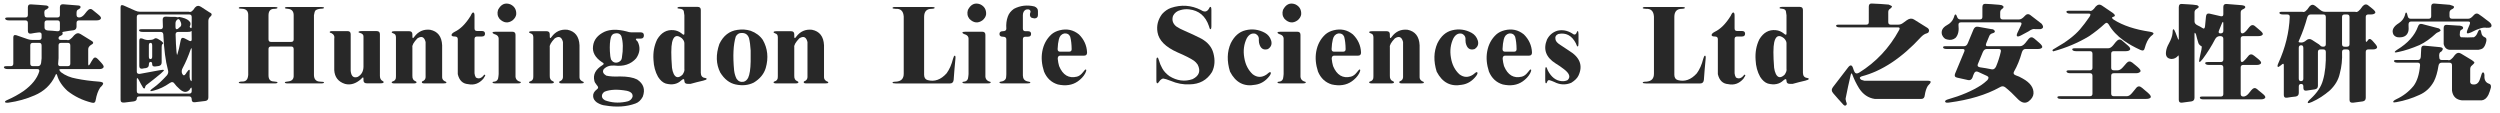
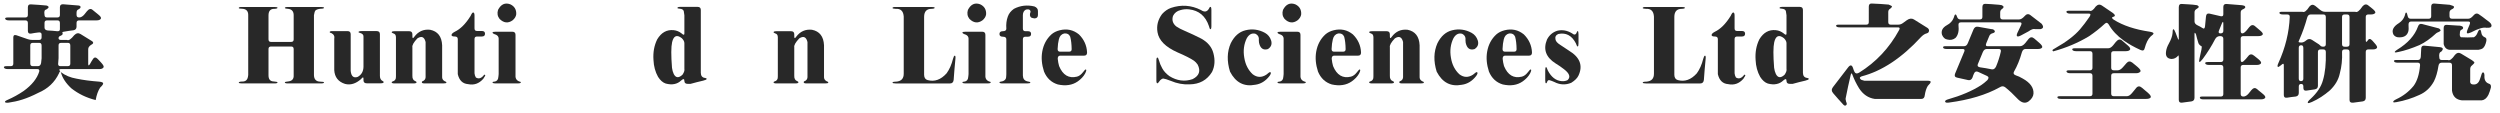
<svg xmlns="http://www.w3.org/2000/svg" version="1.1" id="圖層_1" x="0px" y="0px" width="422.499px" height="19.055px" viewBox="0 0 422.499 19.055" enable-background="new 0 0 422.499 19.055" xml:space="preserve">
  <g>
-     <path fill="#282828" d="M4.711,1.23c0-0.352,0.17-0.516,0.51-0.492C6.1,0.785,6.979,0.85,7.857,0.932   C8.35,1.084,8.332,1.313,7.805,1.617C7.523,1.652,7.43,1.951,7.523,2.514c0,0.293,0.141,0.439,0.422,0.439h1.74   c0.293,0,0.439-0.141,0.439-0.422V1.23c0-0.352,0.176-0.521,0.527-0.51l2.637,0.211c0.305,0.047,0.398,0.188,0.281,0.422   c-0.117,0.129-0.252,0.223-0.404,0.281c-0.152,0.082-0.229,0.264-0.229,0.545v0.334c0,0.293,0.146,0.439,0.439,0.439   c0.305,0,0.604-0.176,0.896-0.527l0.422-0.527c0.34-0.41,0.656-0.486,0.949-0.229c0.352,0.27,0.703,0.557,1.055,0.861   c0.328,0.27,0.439,0.486,0.334,0.65c-0.117,0.176-0.352,0.264-0.703,0.264h-2.953c-0.293,0-0.439,0.141-0.439,0.422V4.5   c0,0.352-0.176,0.557-0.527,0.615c-0.504,0.059-1.014,0.135-1.529,0.229c-0.305,0.035-0.41,0.111-0.316,0.229   c0.105,0.188-0.018,0.352-0.369,0.492c-0.199,0.07-0.299,0.199-0.299,0.387c0,0.199,0.141,0.299,0.422,0.299h1.002   c0.27,0.152,0.68-0.117,1.23-0.809c0.352-0.352,0.703-0.416,1.055-0.193l1.934,1.195c0.328,0.223,0.264,0.445-0.193,0.668   c-0.293,0.199-0.439,0.439-0.439,0.721v2.443c0,0.375,0.111,0.369,0.334-0.018c0.129-0.246,0.281-0.498,0.457-0.756   c0.223-0.363,0.498-0.375,0.826-0.035l0.527,0.563c0.398,0.422,0.545,0.709,0.439,0.861c-0.117,0.188-0.346,0.281-0.686,0.281   h-6.557c-0.305,0-0.287,0.176,0.053,0.527c0.727,0.551,1.6,0.914,2.619,1.09c1.125,0.234,2.414,0.404,3.867,0.51   c0.434,0.047,0.65,0.146,0.65,0.299s-0.17,0.387-0.51,0.703c-0.352,0.539-0.604,1.242-0.756,2.109   c-0.047,0.398-0.264,0.545-0.65,0.439c-1.559-0.387-2.93-1.049-4.113-1.986c-0.914-0.844-1.5-1.734-1.758-2.672   c-0.094-0.281-0.205-0.234-0.334,0.141c-0.715,1.512-1.875,2.607-3.48,3.287C4.465,16.717,3,17.127,1.441,17.35   c-0.352,0.035-0.551,0-0.598-0.105s0.111-0.234,0.475-0.387c0.914-0.398,1.805-0.891,2.672-1.477   c1.395-1.008,2.273-2.104,2.637-3.287c0.07-0.281-0.035-0.422-0.316-0.422H1.318c-0.352,0-0.568-0.082-0.65-0.246   c-0.059-0.164,0.088-0.246,0.439-0.246h0.703c0.293,0,0.439-0.141,0.439-0.422v-4.43c0-0.352,0.176-0.475,0.527-0.369l1.934,0.668   C4.945,6.709,5.203,6.75,5.484,6.75h1.107c0.293,0,0.439-0.141,0.439-0.422V5.836c0-0.281-0.176-0.398-0.527-0.352   C6.082,5.531,5.66,5.596,5.238,5.678C4.887,5.725,4.711,5.572,4.711,5.221V3.885c0-0.293-0.141-0.439-0.422-0.439h-2.76   c-0.352,0-0.568-0.082-0.65-0.246C0.82,3.035,0.967,2.953,1.318,2.953h2.953c0.293,0,0.439-0.141,0.439-0.422V1.23z M7.031,7.699   c0-0.305-0.135-0.457-0.404-0.457H5.555c-0.293,0-0.439,0.141-0.439,0.422v3.076c0,0.293,0.141,0.439,0.422,0.439h0.879   c0.281,0,0.457-0.176,0.527-0.527l0.088-0.809V7.699z M10.125,3.902c0-0.305-0.135-0.457-0.404-0.457H7.963   c-0.293,0-0.439,0.141-0.439,0.422v0.791c0,0.281,0.176,0.445,0.527,0.492c0.527,0.023,1.055,0.064,1.582,0.123   c0.328,0.035,0.492-0.07,0.492-0.316V3.902z M11.883,7.699c0-0.305-0.135-0.457-0.404-0.457h-1.143   c-0.293,0-0.439,0.141-0.439,0.422v2.162l-0.07,0.932c-0.023,0.281,0.105,0.422,0.387,0.422h1.23c0.293,0,0.439-0.141,0.439-0.422   V7.699z" />
-     <path fill="#282828" d="M20.377,1.23c0-0.352,0.176-0.451,0.527-0.299l1.934,0.861c0.281,0.129,0.545,0.193,0.791,0.193h8.279   c0.316,0.141,0.662-0.094,1.037-0.703c0.293-0.328,0.627-0.375,1.002-0.141l1.406,0.914c0.48,0.199,0.545,0.451,0.193,0.756   c-0.223,0.199-0.334,0.439-0.334,0.721v12.938c0,0.352-0.176,0.551-0.527,0.598l-1.758,0.211c-0.352,0.035-0.527-0.117-0.527-0.457   c0-0.352-0.141-0.527-0.422-0.527h-8.42c-0.293,0-0.439,0.123-0.439,0.369c0,0.258-0.176,0.416-0.527,0.475l-1.582,0.193   c-0.422,0.047-0.633-0.105-0.633-0.457V1.23z M32.4,2.883c0-0.293-0.141-0.439-0.422-0.439h-8.42c-0.293,0-0.439,0.141-0.439,0.422   v9.246c0,0.281,0.176,0.404,0.527,0.369l3.34-0.615c0.422-0.082,0.662-0.088,0.721-0.018c0.035,0.047-0.152,0.252-0.563,0.615   c-0.82,0.68-1.641,1.33-2.461,1.951c-0.07,0.07-0.123,0.176-0.158,0.316c-0.012,0.234-0.117,0.281-0.316,0.141   c-0.27-0.445-0.516-0.891-0.738-1.336c-0.234-0.422-0.352-0.451-0.352-0.088v1.934c0,0.293,0.141,0.439,0.422,0.439h8.42   c0.293,0,0.439-0.141,0.439-0.422v-0.334c0-0.375-0.117-0.346-0.352,0.088c-0.516,0.586-1.143,0.492-1.881-0.281   c-0.258-0.223-0.469-0.451-0.633-0.686c-0.223-0.352-0.51-0.398-0.861-0.141c-0.855,0.598-1.734,1.014-2.637,1.248   c-0.352,0.105-0.557,0.135-0.615,0.088c-0.047-0.094,0.123-0.275,0.51-0.545c0.668-0.469,1.43-1.172,2.285-2.109   c0.223-0.281,0.275-0.598,0.158-0.949c-0.398-1.453-0.656-3.439-0.773-5.959c-0.023-0.281-0.176-0.422-0.457-0.422h-2.988   c-0.352,0-0.563-0.064-0.633-0.193c-0.082-0.176,0.047-0.264,0.387-0.264h3.199c0.281,0,0.422-0.141,0.422-0.422l-0.035-1.16   c-0.012-0.363,0.158-0.545,0.51-0.545c0.527,0.035,1.055,0.047,1.582,0.035c0.234,0.023,0.381,0.047,0.439,0.07   c0.059,0.035,0.111,0.023,0.158-0.035c0.047-0.035,0.246-0.006,0.598,0.088c0.68,0.164,1.131,0.428,1.354,0.791   c0.094,0.223,0.076,0.445-0.053,0.668c-0.047,0.082,0,0.188,0.141,0.316C32.342,4.816,32.4,4.711,32.4,4.43V2.883z M26.09,6.539   c0.164-0.141,0.422-0.094,0.773,0.141c0.387,0.211,0.633,0.422,0.738,0.633c-0.023,0.047-0.076,0.1-0.158,0.158   c-0.082,0.047-0.123,0.211-0.123,0.492v2.584c0,0.352-0.176,0.557-0.527,0.615l-0.545,0.07c-0.352,0.035-0.527-0.082-0.527-0.352   c0-0.281-0.088-0.422-0.264-0.422c-0.199,0-0.299,0.158-0.299,0.475c0,0.328-0.176,0.521-0.527,0.58   c-0.188,0.012-0.375,0.041-0.563,0.088c-0.352,0.047-0.527-0.105-0.527-0.457V6.873c0-0.352,0.176-0.469,0.527-0.352   c0.445,0.211,0.85,0.287,1.213,0.229C25.656,6.75,25.926,6.68,26.09,6.539z M25.721,7.699c0-0.305-0.088-0.457-0.264-0.457   c-0.199,0-0.299,0.141-0.299,0.422v1.881c0,0.293,0.088,0.439,0.264,0.439c0.199,0,0.299-0.141,0.299-0.422V7.699z M30.414,3.445   c-0.164-0.246-0.316-0.287-0.457-0.123c-0.199,0.141-0.299,0.352-0.299,0.633V4.5c0,0.293,0.064,0.439,0.193,0.439   c0.141,0,0.311-0.111,0.51-0.334C30.701,4.406,30.719,4.02,30.414,3.445z M32.383,5.291c-0.023-0.07-0.064-0.07-0.123,0   c-0.047,0.07-0.246,0.105-0.598,0.105h-1.547c-0.293,0-0.439,0.141-0.439,0.422c0.023,1.137,0.076,2.139,0.158,3.006   c0.035,0.34,0.076,0.48,0.123,0.422c0.188-0.551,0.381-1.359,0.58-2.426c0.07-0.41,0.293-0.521,0.668-0.334   c0.258,0.117,0.516,0.252,0.773,0.404C32.26,7.02,32.4,6.943,32.4,6.662L32.383,5.291z M32.4,8.455c0-0.398-0.064-0.422-0.193-0.07   c-0.387,1.125-0.82,2.139-1.301,3.041c-0.223,0.375-0.258,0.727-0.105,1.055c0.176,0.34,0.381,0.328,0.615-0.035l0.105-0.176   c0.234-0.352,0.398-0.51,0.492-0.475c0.07,0.012,0.082,0.234,0.035,0.668c-0.023,0.387,0,0.703,0.07,0.949   c0.188,0.387,0.281,0.404,0.281,0.053V8.455z" />
+     <path fill="#282828" d="M4.711,1.23c0-0.352,0.17-0.516,0.51-0.492C6.1,0.785,6.979,0.85,7.857,0.932   C8.35,1.084,8.332,1.313,7.805,1.617C7.523,1.652,7.43,1.951,7.523,2.514c0,0.293,0.141,0.439,0.422,0.439h1.74   c0.293,0,0.439-0.141,0.439-0.422V1.23c0-0.352,0.176-0.521,0.527-0.51l2.637,0.211c0.305,0.047,0.398,0.188,0.281,0.422   c-0.117,0.129-0.252,0.223-0.404,0.281c-0.152,0.082-0.229,0.264-0.229,0.545v0.334c0,0.293,0.146,0.439,0.439,0.439   c0.305,0,0.604-0.176,0.896-0.527l0.422-0.527c0.34-0.41,0.656-0.486,0.949-0.229c0.352,0.27,0.703,0.557,1.055,0.861   c0.328,0.27,0.439,0.486,0.334,0.65c-0.117,0.176-0.352,0.264-0.703,0.264h-2.953c-0.293,0-0.439,0.141-0.439,0.422V4.5   c0,0.352-0.176,0.557-0.527,0.615c-0.504,0.059-1.014,0.135-1.529,0.229c-0.305,0.035-0.41,0.111-0.316,0.229   c0.105,0.188-0.018,0.352-0.369,0.492c-0.199,0.07-0.299,0.199-0.299,0.387c0,0.199,0.141,0.299,0.422,0.299h1.002   c0.27,0.152,0.68-0.117,1.23-0.809c0.352-0.352,0.703-0.416,1.055-0.193l1.934,1.195c0.328,0.223,0.264,0.445-0.193,0.668   c-0.293,0.199-0.439,0.439-0.439,0.721v2.443c0,0.375,0.111,0.369,0.334-0.018c0.129-0.246,0.281-0.498,0.457-0.756   c0.223-0.363,0.498-0.375,0.826-0.035l0.527,0.563c0.398,0.422,0.545,0.709,0.439,0.861c-0.117,0.188-0.346,0.281-0.686,0.281   h-6.557c-0.305,0-0.287,0.176,0.053,0.527c0.727,0.551,1.6,0.914,2.619,1.09c1.125,0.234,2.414,0.404,3.867,0.51   c0.434,0.047,0.65,0.146,0.65,0.299s-0.17,0.387-0.51,0.703c-0.352,0.539-0.604,1.242-0.756,2.109   c-1.559-0.387-2.93-1.049-4.113-1.986c-0.914-0.844-1.5-1.734-1.758-2.672   c-0.094-0.281-0.205-0.234-0.334,0.141c-0.715,1.512-1.875,2.607-3.48,3.287C4.465,16.717,3,17.127,1.441,17.35   c-0.352,0.035-0.551,0-0.598-0.105s0.111-0.234,0.475-0.387c0.914-0.398,1.805-0.891,2.672-1.477   c1.395-1.008,2.273-2.104,2.637-3.287c0.07-0.281-0.035-0.422-0.316-0.422H1.318c-0.352,0-0.568-0.082-0.65-0.246   c-0.059-0.164,0.088-0.246,0.439-0.246h0.703c0.293,0,0.439-0.141,0.439-0.422v-4.43c0-0.352,0.176-0.475,0.527-0.369l1.934,0.668   C4.945,6.709,5.203,6.75,5.484,6.75h1.107c0.293,0,0.439-0.141,0.439-0.422V5.836c0-0.281-0.176-0.398-0.527-0.352   C6.082,5.531,5.66,5.596,5.238,5.678C4.887,5.725,4.711,5.572,4.711,5.221V3.885c0-0.293-0.141-0.439-0.422-0.439h-2.76   c-0.352,0-0.568-0.082-0.65-0.246C0.82,3.035,0.967,2.953,1.318,2.953h2.953c0.293,0,0.439-0.141,0.439-0.422V1.23z M7.031,7.699   c0-0.305-0.135-0.457-0.404-0.457H5.555c-0.293,0-0.439,0.141-0.439,0.422v3.076c0,0.293,0.141,0.439,0.422,0.439h0.879   c0.281,0,0.457-0.176,0.527-0.527l0.088-0.809V7.699z M10.125,3.902c0-0.305-0.135-0.457-0.404-0.457H7.963   c-0.293,0-0.439,0.141-0.439,0.422v0.791c0,0.281,0.176,0.445,0.527,0.492c0.527,0.023,1.055,0.064,1.582,0.123   c0.328,0.035,0.492-0.07,0.492-0.316V3.902z M11.883,7.699c0-0.305-0.135-0.457-0.404-0.457h-1.143   c-0.293,0-0.439,0.141-0.439,0.422v2.162l-0.07,0.932c-0.023,0.281,0.105,0.422,0.387,0.422h1.23c0.293,0,0.439-0.141,0.439-0.422   V7.699z" />
    <path fill="#282828" d="M40.349,1.354c0-0.117,0.164-0.176,0.492-0.176h5.52c0.352,0,0.533,0.047,0.545,0.141   c-0.012,0.105-0.193,0.164-0.545,0.176c-0.656-0.012-0.984,0.357-0.984,1.107v4.043c0,0.293,0.141,0.439,0.422,0.439h3.393   c0.293,0,0.439-0.141,0.439-0.422V2.619c0.012-0.633-0.258-1.002-0.809-1.107c-0.445-0.023-0.674-0.082-0.686-0.176   c0.012-0.105,0.193-0.158,0.545-0.158h5.537c0.352,0,0.533,0.047,0.545,0.141c-0.012,0.105-0.211,0.158-0.598,0.158   c-0.398,0.047-0.68,0.141-0.844,0.281c-0.117,0.129-0.205,0.398-0.264,0.809v10.143c0.023,0.715,0.381,1.078,1.072,1.09   c0.41,0,0.621,0.047,0.633,0.141c-0.012,0.105-0.193,0.158-0.545,0.158h-5.537c-0.352,0-0.533-0.053-0.545-0.158   c0-0.094,0.188-0.152,0.563-0.176c0.656-0.07,0.967-0.416,0.932-1.037v-4.43c0-0.293-0.141-0.439-0.422-0.439h-3.393   c-0.293,0-0.439,0.141-0.439,0.422v4.447c0,0.668,0.281,1.014,0.844,1.037c0.445,0.023,0.674,0.082,0.686,0.176   c-0.012,0.105-0.193,0.158-0.545,0.158h-5.467c-0.352,0-0.533-0.047-0.545-0.141c0.012-0.105,0.193-0.164,0.545-0.176   c0.563,0.023,0.896-0.234,1.002-0.773l0.053-0.334V2.602c0.023-0.727-0.328-1.102-1.055-1.125   C40.542,1.477,40.36,1.436,40.349,1.354z" />
    <path fill="#282828" d="M55.716,5.449c-0.012-0.129,0.135-0.193,0.439-0.193h2.566c0.363,0,0.545,0.176,0.545,0.527v6.205   c0.094,0.914,0.492,1.248,1.195,1.002c0.621-0.352,0.943-0.908,0.967-1.67V6.275c0.047-0.352-0.141-0.586-0.563-0.703   c-0.188-0.047-0.281-0.094-0.281-0.141c0-0.117,0.176-0.176,0.527-0.176h2.549c0.363,0,0.545,0.176,0.545,0.527v7.049   c0,0.434,0.164,0.727,0.492,0.879c0.094,0.035,0.141,0.094,0.141,0.176c0,0.129-0.176,0.193-0.527,0.193h-2.338   c-0.363,0-0.545-0.176-0.545-0.527v-0.264c0-0.293-0.135-0.27-0.404,0.07c-0.879,0.785-1.781,1.061-2.707,0.826   c-1.148-0.363-1.758-1.143-1.828-2.338V6.574c0.094-0.445-0.07-0.773-0.492-0.984C55.821,5.555,55.728,5.508,55.716,5.449z" />
    <path fill="#282828" d="M70.01,6.223c0.68-0.914,1.57-1.313,2.672-1.195c1.289,0.258,1.969,1.131,2.039,2.619v5.432   c0.012,0.293,0.17,0.516,0.475,0.668c0.164,0.035,0.246,0.105,0.246,0.211c-0.012,0.094-0.193,0.141-0.545,0.141h-3.059   c-0.352,0-0.533-0.053-0.545-0.158c0-0.129,0.023-0.193,0.07-0.193c0.352-0.117,0.539-0.346,0.563-0.686V7.102   c-0.211-0.867-0.674-1.072-1.389-0.615c-0.633,0.668-0.914,1.172-0.844,1.512v4.764c-0.023,0.504,0.141,0.82,0.492,0.949   c0.129,0.035,0.199,0.105,0.211,0.211c-0.012,0.117-0.193,0.176-0.545,0.176H66.74c-0.352,0-0.533-0.053-0.545-0.158   c0-0.094,0.041-0.146,0.123-0.158c0.434-0.117,0.633-0.422,0.598-0.914V6.311c0-0.363-0.135-0.58-0.404-0.65   c-0.211-0.07-0.316-0.146-0.316-0.229c0.012-0.105,0.193-0.158,0.545-0.158h2.408c0.363,0,0.545,0.176,0.545,0.527v0.316   C69.693,6.504,69.799,6.539,70.01,6.223z" />
    <path fill="#282828" d="M79.541,2.672c0.164-0.375,0.305-0.563,0.422-0.563c0.152,0,0.229,0.176,0.229,0.527v2.162   c0,0.293,0.141,0.439,0.422,0.439h0.809c0.363,0,0.545,0.152,0.545,0.457c0,0.316-0.176,0.475-0.527,0.475h-0.809   c-0.293,0-0.439,0.141-0.439,0.422v5.801c0.023,0.258,0.1,0.492,0.229,0.703c0.492,0.305,0.967,0.141,1.424-0.492l0.176,0.105   c0,0.059-0.117,0.264-0.352,0.615c-0.715,0.809-1.57,1.107-2.566,0.896c-0.914-0.07-1.494-0.633-1.74-1.688V6.609   c0-0.293-0.17-0.439-0.51-0.439c-0.363,0-0.545-0.082-0.545-0.246c0-0.176,0.176-0.357,0.527-0.545   C77.807,4.922,78.709,4.02,79.541,2.672z" />
    <path fill="#282828" d="M83.236,5.502c0-0.094,0.176-0.141,0.527-0.141h2.813c0.363,0,0.545,0.176,0.545,0.527v6.855   c-0.035,0.527,0.188,0.873,0.668,1.037c0.152,0.012,0.229,0.064,0.229,0.158c-0.012,0.105-0.193,0.158-0.545,0.158h-3.691   c-0.352,0-0.533-0.053-0.545-0.158c0-0.094,0.1-0.141,0.299-0.141c0.445-0.047,0.68-0.352,0.703-0.914l0.035-0.369V6.504   c-0.012-0.281-0.158-0.492-0.439-0.633C83.436,5.742,83.236,5.619,83.236,5.502z M84.168,1.67c0.492-0.949,1.178-1.266,2.057-0.949   c0.715,0.328,1.055,0.891,1.02,1.688c-0.047,0.387-0.258,0.732-0.633,1.037c-0.75,0.527-1.477,0.445-2.18-0.246   C84.08,2.754,83.992,2.244,84.168,1.67z" />
-     <path fill="#282828" d="M93.224,6.223c0.68-0.914,1.57-1.313,2.672-1.195c1.289,0.258,1.969,1.131,2.039,2.619v5.432   c0.012,0.293,0.17,0.516,0.475,0.668c0.164,0.035,0.246,0.105,0.246,0.211c-0.012,0.094-0.193,0.141-0.545,0.141h-3.059   c-0.352,0-0.533-0.053-0.545-0.158c0-0.129,0.023-0.193,0.07-0.193c0.352-0.117,0.539-0.346,0.563-0.686V7.102   c-0.211-0.867-0.674-1.072-1.389-0.615c-0.633,0.668-0.914,1.172-0.844,1.512v4.764c-0.023,0.504,0.141,0.82,0.492,0.949   c0.129,0.035,0.199,0.105,0.211,0.211c-0.012,0.117-0.193,0.176-0.545,0.176h-3.111c-0.352,0-0.533-0.053-0.545-0.158   c0-0.094,0.041-0.146,0.123-0.158c0.434-0.117,0.633-0.422,0.598-0.914V6.311c0-0.363-0.135-0.58-0.404-0.65   c-0.211-0.07-0.316-0.146-0.316-0.229c0.012-0.105,0.193-0.158,0.545-0.158h2.408c0.363,0,0.545,0.176,0.545,0.527v0.316   C92.907,6.504,93.013,6.539,93.224,6.223z" />
-     <path fill="#282828" d="M102.175,5.361c0.973-0.422,2.209-0.439,3.709-0.053c0.305,0.105,0.574,0.158,0.809,0.158h1.582   c0.363,0,0.545,0.17,0.545,0.51c0,0.363-0.176,0.545-0.527,0.545h-0.633c-0.293,0-0.258,0.17,0.105,0.51   c0.48,0.938,0.398,1.875-0.246,2.813c-0.891,1.02-2.127,1.43-3.709,1.23c-0.762-0.047-1.359,0.164-1.793,0.633   c-0.234,0.398-0.088,0.756,0.439,1.072c0.563,0.141,1.336,0.188,2.32,0.141c1.266,0,2.232,0.17,2.9,0.51   c1.09,0.715,1.406,1.688,0.949,2.918c-0.316,0.586-0.727,0.967-1.23,1.143c-1.5,0.551-3.205,0.662-5.115,0.334   c-0.445-0.035-0.914-0.205-1.406-0.51c-0.398-0.293-0.609-0.633-0.633-1.02c-0.047-0.445,0.164-0.844,0.633-1.195   c0.281-0.188,0.275-0.428-0.018-0.721c-0.234-0.281-0.369-0.516-0.404-0.703c-0.27-1.055,0.188-1.945,1.371-2.672   c0.293-0.164,0.258-0.334-0.105-0.51c-1.137-0.762-1.635-1.664-1.494-2.707C100.353,6.721,101.003,5.912,102.175,5.361z    M105.937,15.346c-1.559-0.281-2.807-0.234-3.744,0.141c-0.105,0.035-0.234,0.164-0.387,0.387   c-0.188,0.445-0.047,0.803,0.422,1.072c1.09,0.41,2.25,0.498,3.48,0.264c0.633-0.082,1.031-0.369,1.195-0.861   C106.974,15.844,106.651,15.51,105.937,15.346z M103.704,5.713c-0.234,0.117-0.393,0.328-0.475,0.633   c-0.152,0.586-0.205,1.365-0.158,2.338c0.023,0.609,0.094,1.078,0.211,1.406c0.293,0.445,0.686,0.592,1.178,0.439   c0.375-0.152,0.586-0.393,0.633-0.721c0.246-1.523,0.217-2.76-0.088-3.709C104.782,5.643,104.349,5.514,103.704,5.713z" />
    <path fill="#282828" d="M114.482,1.354c0-0.129,0.164-0.193,0.492-0.193h2.918c0.363,0,0.545,0.176,0.545,0.527v10.617   c0.012,0.516,0.24,0.803,0.686,0.861c0.188,0.012,0.287,0.07,0.299,0.176c0,0.094-0.188,0.188-0.563,0.281   c-0.715,0.164-1.43,0.346-2.145,0.545h-0.51c-0.363,0-0.545-0.17-0.545-0.51c0-0.352-0.176-0.375-0.527-0.07   c-0.668,0.645-1.547,0.82-2.637,0.527c-0.48-0.164-0.908-0.539-1.283-1.125c-0.469-0.832-0.727-1.781-0.773-2.848   c-0.094-1.289,0.117-2.455,0.633-3.498c0.691-1.148,1.617-1.664,2.777-1.547c0.492,0.047,0.943,0.234,1.354,0.563   c0.305,0.281,0.457,0.281,0.457,0V2.584l-0.105-0.703c-0.07-0.234-0.281-0.369-0.633-0.404   C114.629,1.453,114.482,1.412,114.482,1.354z M115.221,6.451c-0.832-0.645-1.377-0.416-1.635,0.686   c-0.176,0.785-0.182,2.227-0.018,4.324c0.047,0.375,0.146,0.727,0.299,1.055c0.352,0.668,0.844,0.703,1.477,0.105   c0.27-0.398,0.375-0.727,0.316-0.984V7.295C115.66,7.025,115.514,6.744,115.221,6.451z" />
-     <path fill="#282828" d="M124.646,5.045c0.762-0.117,1.5-0.064,2.215,0.158c0.891,0.328,1.576,0.844,2.057,1.547   c0.82,1.441,0.984,3.023,0.492,4.746c-0.305,1.008-0.979,1.828-2.021,2.461c-0.914,0.457-1.939,0.563-3.076,0.316   c-1.031-0.223-1.893-0.891-2.584-2.004c-0.727-1.43-0.779-3.041-0.158-4.834C122.238,6.029,123.264,5.232,124.646,5.045z    M125.332,5.572c-0.422-0.012-0.75,0.188-0.984,0.598c-0.422,1.371-0.516,3.287-0.281,5.748c0.07,0.539,0.211,1.008,0.422,1.406   c0.293,0.422,0.686,0.586,1.178,0.492c0.328-0.082,0.586-0.305,0.773-0.668c0.258-0.551,0.398-1.471,0.422-2.76V8.543   c-0.047-0.844-0.141-1.547-0.281-2.109C126.369,5.836,125.953,5.549,125.332,5.572z" />
    <path fill="#282828" d="M134.547,6.223c0.68-0.914,1.57-1.313,2.672-1.195c1.289,0.258,1.969,1.131,2.039,2.619v5.432   c0.012,0.293,0.17,0.516,0.475,0.668c0.164,0.035,0.246,0.105,0.246,0.211c-0.012,0.094-0.193,0.141-0.545,0.141h-3.059   c-0.352,0-0.533-0.053-0.545-0.158c0-0.129,0.023-0.193,0.07-0.193c0.352-0.117,0.539-0.346,0.563-0.686V7.102   c-0.211-0.867-0.674-1.072-1.389-0.615c-0.633,0.668-0.914,1.172-0.844,1.512v4.764c-0.023,0.504,0.141,0.82,0.492,0.949   c0.129,0.035,0.199,0.105,0.211,0.211c-0.012,0.117-0.193,0.176-0.545,0.176h-3.111c-0.352,0-0.533-0.053-0.545-0.158   c0-0.094,0.041-0.146,0.123-0.158c0.434-0.117,0.633-0.422,0.598-0.914V6.311c0-0.363-0.135-0.58-0.404-0.65   c-0.211-0.07-0.316-0.146-0.316-0.229c0.012-0.105,0.193-0.158,0.545-0.158h2.408c0.363,0,0.545,0.176,0.545,0.527v0.316   C134.23,6.504,134.336,6.539,134.547,6.223z" />
    <path fill="#282828" d="M150.831,1.354c0-0.117,0.164-0.176,0.492-0.176h6.1c0.352,0,0.533,0.047,0.545,0.141   c-0.012,0.105-0.193,0.164-0.545,0.176c-0.82,0-1.236,0.445-1.248,1.336v9.826c0.012,0.48,0.211,0.773,0.598,0.879   c1.16,0.316,2.227-0.064,3.199-1.143c0.48-0.656,0.844-1.477,1.09-2.461c0.094-0.352,0.193-0.527,0.299-0.527   c0.105,0.012,0.141,0.193,0.105,0.545c-0.117,1.184-0.217,2.367-0.299,3.551c-0.047,0.398-0.246,0.598-0.598,0.598h-9.193   c-0.352,0-0.533-0.047-0.545-0.141c0.012-0.105,0.211-0.158,0.598-0.158c0.879-0.059,1.313-0.516,1.301-1.371V2.813   c-0.059-0.938-0.51-1.377-1.354-1.318C151.024,1.482,150.843,1.436,150.831,1.354z" />
    <path fill="#282828" d="M162.646,5.502c0-0.094,0.176-0.141,0.527-0.141h2.813c0.363,0,0.545,0.176,0.545,0.527v6.855   c-0.035,0.527,0.188,0.873,0.668,1.037c0.152,0.012,0.229,0.064,0.229,0.158c-0.012,0.105-0.193,0.158-0.545,0.158h-3.691   c-0.352,0-0.533-0.053-0.545-0.158c0-0.094,0.1-0.141,0.299-0.141c0.445-0.047,0.68-0.352,0.703-0.914l0.035-0.369V6.504   c-0.012-0.281-0.158-0.492-0.439-0.633C162.846,5.742,162.646,5.619,162.646,5.502z M163.578,1.67   c0.492-0.949,1.178-1.266,2.057-0.949c0.715,0.328,1.055,0.891,1.02,1.688c-0.047,0.387-0.258,0.732-0.633,1.037   c-0.75,0.527-1.477,0.445-2.18-0.246C163.49,2.754,163.402,2.244,163.578,1.67z" />
    <path fill="#282828" d="M171.352,1.494c1.078-0.563,2.232-0.697,3.463-0.404c0.398,0.164,0.598,0.422,0.598,0.773v0.668   c0,0.363-0.188,0.557-0.563,0.58c-0.223-0.023-0.416-0.07-0.58-0.141c-0.246-0.211-0.281-0.533-0.105-0.967   c-0.023-0.363-0.281-0.492-0.773-0.387c-0.34,0.164-0.516,0.475-0.527,0.932v2.285c0,0.293,0.141,0.439,0.422,0.439h0.422   c0.363,0,0.545,0.152,0.545,0.457c0,0.316-0.176,0.475-0.527,0.475h-0.422c-0.293,0-0.439,0.141-0.439,0.422v6.135   c0.012,0.539,0.258,0.867,0.738,0.984c0.352,0.047,0.527,0.117,0.527,0.211c-0.012,0.094-0.193,0.141-0.545,0.141h-4.131   c-0.352,0-0.533-0.053-0.545-0.158c0-0.094,0.1-0.146,0.299-0.158c0.34-0.047,0.586-0.188,0.738-0.422   c0.082-0.152,0.123-0.416,0.123-0.791V6.645c0-0.293-0.188-0.439-0.563-0.439c-0.398,0-0.598-0.152-0.598-0.457   c0-0.316,0.188-0.475,0.563-0.475c0.398,0,0.598-0.141,0.598-0.422c-0.059-0.75,0.023-1.43,0.246-2.039   C170.49,2.297,170.836,1.857,171.352,1.494z" />
    <path fill="#282828" d="M179.09,5.115c1.219-0.305,2.303-0.07,3.252,0.703c0.855,0.844,1.313,1.852,1.371,3.023   c0.012,0.375-0.152,0.563-0.492,0.563h-4.043c-0.281,0-0.422,0.176-0.422,0.527c0.047,0.457,0.123,0.867,0.229,1.23   c0.633,1.535,1.641,2.133,3.023,1.793c0.363-0.094,0.703-0.346,1.02-0.756c0.246-0.34,0.41-0.492,0.492-0.457   c0.117,0.059,0.064,0.299-0.158,0.721c-0.27,0.48-0.68,0.914-1.23,1.301c-0.914,0.633-2.033,0.803-3.357,0.51   c-1.09-0.328-1.869-1.055-2.338-2.18c-0.387-1.195-0.486-2.32-0.299-3.375c0.211-1.184,0.727-2.15,1.547-2.9   C178.059,5.49,178.527,5.256,179.09,5.115z M179.828,5.66c-0.457,0.117-0.75,0.445-0.879,0.984   c-0.117,0.457-0.188,1.008-0.211,1.652c0,0.293,0.141,0.439,0.422,0.439h1.512c0.293,0,0.439-0.141,0.439-0.422   c-0.012-0.844-0.094-1.547-0.246-2.109C180.678,5.783,180.332,5.602,179.828,5.66z" />
    <path fill="#282828" d="M197.888,1.336c1.734-0.586,3.422-0.469,5.063,0.352c0.598,0.41,1.055,0.328,1.371-0.246   c0.059-0.176,0.141-0.27,0.246-0.281c0.105,0.012,0.158,0.193,0.158,0.545v2.689c0,0.352-0.053,0.533-0.158,0.545   c-0.094,0-0.182-0.182-0.264-0.545c-0.574-1.688-1.688-2.625-3.34-2.813c-0.492-0.059-0.979-0.018-1.459,0.123   c-0.586,0.141-1.008,0.469-1.266,0.984c-0.223,0.703-0.041,1.295,0.545,1.775c0.398,0.27,0.867,0.516,1.406,0.738   c1.008,0.434,1.945,0.873,2.813,1.318c1.102,0.609,1.787,1.43,2.057,2.461c0.316,1.172,0.24,2.232-0.229,3.182   c-0.844,1.371-2.104,2.068-3.779,2.092c-1.078,0.059-2.15-0.141-3.217-0.598c-0.563-0.223-0.979-0.352-1.248-0.387   c-0.176,0.023-0.346,0.117-0.51,0.281c-0.246,0.352-0.404,0.527-0.475,0.527c-0.117,0-0.176-0.164-0.176-0.492v-3.322   c0-0.352,0.053-0.533,0.158-0.545c0.105,0,0.205,0.182,0.299,0.545c0.105,0.398,0.281,0.82,0.527,1.266   c0.258,0.48,0.656,0.92,1.195,1.318c1.289,0.809,2.602,0.984,3.938,0.527c1.125-0.563,1.412-1.383,0.861-2.461   c-0.188-0.27-0.393-0.486-0.615-0.65c-0.563-0.387-1.5-0.861-2.813-1.424c-2.016-0.902-3.135-2.033-3.357-3.393   c-0.188-1.102,0.07-2.127,0.773-3.076C196.839,1.881,197.337,1.535,197.888,1.336z" />
    <path fill="#282828" d="M210.494,5.115c1.137-0.281,2.232-0.135,3.287,0.439c0.504,0.281,0.85,0.709,1.037,1.283   c0.188,0.621,0.006,1.107-0.545,1.459c-0.785,0.234-1.283-0.117-1.494-1.055c-0.035-0.246-0.047-0.498-0.035-0.756   c-0.023-0.328-0.211-0.586-0.563-0.773c-0.586-0.164-1.072,0.076-1.459,0.721c-0.504,1.008-0.65,2.115-0.439,3.322   c0.188,1.16,0.662,2.092,1.424,2.795c0.738,0.563,1.506,0.586,2.303,0.07c0.375-0.34,0.604-0.48,0.686-0.422   c0.141,0.082,0.094,0.293-0.141,0.633c-0.668,0.867-1.477,1.365-2.426,1.494c-1.887,0.363-3.305-0.375-4.254-2.215   c-0.551-1.77-0.51-3.369,0.123-4.799C208.596,6.105,209.428,5.373,210.494,5.115z" />
    <path fill="#282828" d="M215.895,5.502c0-0.094,0.176-0.141,0.527-0.141h2.813c0.363,0,0.545,0.176,0.545,0.527v6.855   c-0.035,0.527,0.188,0.873,0.668,1.037c0.152,0.012,0.229,0.064,0.229,0.158c-0.012,0.105-0.193,0.158-0.545,0.158h-3.691   c-0.352,0-0.533-0.053-0.545-0.158c0-0.094,0.1-0.141,0.299-0.141c0.445-0.047,0.68-0.352,0.703-0.914l0.035-0.369V6.504   c-0.012-0.281-0.158-0.492-0.439-0.633C216.094,5.742,215.895,5.619,215.895,5.502z M216.826,1.67   c0.492-0.949,1.178-1.266,2.057-0.949c0.715,0.328,1.055,0.891,1.02,1.688c-0.047,0.387-0.258,0.732-0.633,1.037   c-0.75,0.527-1.477,0.445-2.18-0.246C216.738,2.754,216.65,2.244,216.826,1.67z" />
    <path fill="#282828" d="M225.391,5.115c1.219-0.305,2.303-0.07,3.252,0.703c0.855,0.844,1.313,1.852,1.371,3.023   c0.012,0.375-0.152,0.563-0.492,0.563h-4.043c-0.281,0-0.422,0.176-0.422,0.527c0.047,0.457,0.123,0.867,0.229,1.23   c0.633,1.535,1.641,2.133,3.023,1.793c0.363-0.094,0.703-0.346,1.02-0.756c0.246-0.34,0.41-0.492,0.492-0.457   c0.117,0.059,0.064,0.299-0.158,0.721c-0.27,0.48-0.68,0.914-1.23,1.301c-0.914,0.633-2.033,0.803-3.357,0.51   c-1.09-0.328-1.869-1.055-2.338-2.18c-0.387-1.195-0.486-2.32-0.299-3.375c0.211-1.184,0.727-2.15,1.547-2.9   C224.359,5.49,224.828,5.256,225.391,5.115z M226.129,5.66c-0.457,0.117-0.75,0.445-0.879,0.984   c-0.117,0.457-0.188,1.008-0.211,1.652c0,0.293,0.141,0.439,0.422,0.439h1.512c0.293,0,0.439-0.141,0.439-0.422   c-0.012-0.844-0.094-1.547-0.246-2.109C226.979,5.783,226.633,5.602,226.129,5.66z" />
    <path fill="#282828" d="M235.202,6.223c0.68-0.914,1.57-1.313,2.672-1.195c1.289,0.258,1.969,1.131,2.039,2.619v5.432   c0.012,0.293,0.17,0.516,0.475,0.668c0.164,0.035,0.246,0.105,0.246,0.211c-0.012,0.094-0.193,0.141-0.545,0.141h-3.059   c-0.352,0-0.533-0.053-0.545-0.158c0-0.129,0.023-0.193,0.07-0.193c0.352-0.117,0.539-0.346,0.563-0.686V7.102   c-0.211-0.867-0.674-1.072-1.389-0.615c-0.633,0.668-0.914,1.172-0.844,1.512v4.764c-0.023,0.504,0.141,0.82,0.492,0.949   c0.129,0.035,0.199,0.105,0.211,0.211c-0.012,0.117-0.193,0.176-0.545,0.176h-3.111c-0.352,0-0.533-0.053-0.545-0.158   c0-0.094,0.041-0.146,0.123-0.158c0.434-0.117,0.633-0.422,0.598-0.914V6.311c0-0.363-0.135-0.58-0.404-0.65   c-0.211-0.07-0.316-0.146-0.316-0.229c0.012-0.105,0.193-0.158,0.545-0.158h2.408c0.363,0,0.545,0.176,0.545,0.527v0.316   C234.886,6.504,234.991,6.539,235.202,6.223z" />
    <path fill="#282828" d="M245.419,5.115c1.137-0.281,2.232-0.135,3.287,0.439c0.504,0.281,0.85,0.709,1.037,1.283   c0.188,0.621,0.006,1.107-0.545,1.459c-0.785,0.234-1.283-0.117-1.494-1.055c-0.035-0.246-0.047-0.498-0.035-0.756   c-0.023-0.328-0.211-0.586-0.563-0.773c-0.586-0.164-1.072,0.076-1.459,0.721c-0.504,1.008-0.65,2.115-0.439,3.322   c0.188,1.16,0.662,2.092,1.424,2.795c0.738,0.563,1.506,0.586,2.303,0.07c0.375-0.34,0.604-0.48,0.686-0.422   c0.141,0.082,0.094,0.293-0.141,0.633c-0.668,0.867-1.477,1.365-2.426,1.494c-1.887,0.363-3.305-0.375-4.254-2.215   c-0.551-1.77-0.51-3.369,0.123-4.799C243.521,6.105,244.353,5.373,245.419,5.115z" />
    <path fill="#282828" d="M254.281,5.115c1.219-0.305,2.303-0.07,3.252,0.703c0.855,0.844,1.313,1.852,1.371,3.023   c0.012,0.375-0.152,0.563-0.492,0.563h-4.043c-0.281,0-0.422,0.176-0.422,0.527c0.047,0.457,0.123,0.867,0.229,1.23   c0.633,1.535,1.641,2.133,3.023,1.793c0.363-0.094,0.703-0.346,1.02-0.756c0.246-0.34,0.41-0.492,0.492-0.457   c0.117,0.059,0.064,0.299-0.158,0.721c-0.27,0.48-0.68,0.914-1.23,1.301c-0.914,0.633-2.033,0.803-3.357,0.51   c-1.09-0.328-1.869-1.055-2.338-2.18c-0.387-1.195-0.486-2.32-0.299-3.375c0.211-1.184,0.727-2.15,1.547-2.9   C253.25,5.49,253.719,5.256,254.281,5.115z M255.02,5.66c-0.457,0.117-0.75,0.445-0.879,0.984   c-0.117,0.457-0.188,1.008-0.211,1.652c0,0.293,0.141,0.439,0.422,0.439h1.512c0.293,0,0.439-0.141,0.439-0.422   c-0.012-0.844-0.094-1.547-0.246-2.109C255.869,5.783,255.523,5.602,255.02,5.66z" />
    <path fill="#282828" d="M263.215,5.186c0.832-0.188,1.646-0.041,2.443,0.439c0.375,0.316,0.639,0.281,0.791-0.105   c0.059-0.176,0.117-0.264,0.176-0.264c0.094,0.012,0.141,0.193,0.141,0.545v1.512c0,0.352-0.047,0.533-0.141,0.545   c-0.082,0-0.188-0.188-0.316-0.563c-0.691-1.313-1.682-1.828-2.971-1.547c-0.41,0.188-0.563,0.498-0.457,0.932   c0.047,0.305,0.328,0.615,0.844,0.932l1.406,0.932c1.875,1.125,2.42,2.531,1.635,4.219c-0.199,0.434-0.609,0.844-1.23,1.23   c-0.961,0.398-1.916,0.352-2.865-0.141c-0.258-0.117-0.521-0.217-0.791-0.299c-0.199-0.059-0.346,0.053-0.439,0.334   c-0.035,0.129-0.088,0.193-0.158,0.193c-0.094,0-0.141-0.176-0.141-0.527v-1.67c0-0.352,0.047-0.533,0.141-0.545   c0.07,0,0.17,0.193,0.299,0.58c0.586,1.113,1.359,1.711,2.32,1.793c0.387,0.035,0.727-0.023,1.02-0.176   c0.539-0.504,0.334-1.119-0.615-1.846c-0.469-0.363-0.938-0.686-1.406-0.967c-1.652-1.043-2.139-2.391-1.459-4.043   C261.838,5.918,262.43,5.42,263.215,5.186z" />
    <path fill="#282828" d="M277.618,1.354c0-0.117,0.164-0.176,0.492-0.176h6.1c0.352,0,0.533,0.047,0.545,0.141   c-0.012,0.105-0.193,0.164-0.545,0.176c-0.82,0-1.236,0.445-1.248,1.336v9.826c0.012,0.48,0.211,0.773,0.598,0.879   c1.16,0.316,2.227-0.064,3.199-1.143c0.48-0.656,0.844-1.477,1.09-2.461c0.094-0.352,0.193-0.527,0.299-0.527   c0.105,0.012,0.141,0.193,0.105,0.545c-0.117,1.184-0.217,2.367-0.299,3.551c-0.047,0.398-0.246,0.598-0.598,0.598h-9.193   c-0.352,0-0.533-0.047-0.545-0.141c0.012-0.105,0.211-0.158,0.598-0.158c0.879-0.059,1.313-0.516,1.301-1.371V2.813   c-0.059-0.938-0.51-1.377-1.354-1.318C277.812,1.482,277.63,1.436,277.618,1.354z" />
    <path fill="#282828" d="M292.493,2.672c0.164-0.375,0.305-0.563,0.422-0.563c0.152,0,0.229,0.176,0.229,0.527v2.162   c0,0.293,0.141,0.439,0.422,0.439h0.809c0.363,0,0.545,0.152,0.545,0.457c0,0.316-0.176,0.475-0.527,0.475h-0.809   c-0.293,0-0.439,0.141-0.439,0.422v5.801c0.023,0.258,0.1,0.492,0.229,0.703c0.492,0.305,0.967,0.141,1.424-0.492l0.176,0.105   c0,0.059-0.117,0.264-0.352,0.615c-0.715,0.809-1.57,1.107-2.566,0.896c-0.914-0.07-1.494-0.633-1.74-1.688V6.609   c0-0.293-0.17-0.439-0.51-0.439c-0.363,0-0.545-0.082-0.545-0.246c0-0.176,0.176-0.357,0.527-0.545   C290.759,4.922,291.661,4.02,292.493,2.672z" />
    <path fill="#282828" d="M300.74,1.354c0-0.129,0.164-0.193,0.492-0.193h2.918c0.363,0,0.545,0.176,0.545,0.527v10.617   c0.012,0.516,0.24,0.803,0.686,0.861c0.188,0.012,0.287,0.07,0.299,0.176c0,0.094-0.188,0.188-0.563,0.281   c-0.715,0.164-1.43,0.346-2.145,0.545h-0.51c-0.363,0-0.545-0.17-0.545-0.51c0-0.352-0.176-0.375-0.527-0.07   c-0.668,0.645-1.547,0.82-2.637,0.527c-0.48-0.164-0.908-0.539-1.283-1.125c-0.469-0.832-0.727-1.781-0.773-2.848   c-0.094-1.289,0.117-2.455,0.633-3.498c0.691-1.148,1.617-1.664,2.777-1.547c0.492,0.047,0.943,0.234,1.354,0.563   c0.305,0.281,0.457,0.281,0.457,0V2.584l-0.105-0.703c-0.07-0.234-0.281-0.369-0.633-0.404   C300.887,1.453,300.74,1.412,300.74,1.354z M301.479,6.451c-0.832-0.645-1.377-0.416-1.635,0.686   c-0.176,0.785-0.182,2.227-0.018,4.324c0.047,0.375,0.146,0.727,0.299,1.055c0.352,0.668,0.844,0.703,1.477,0.105   c0.27-0.398,0.375-0.727,0.316-0.984V7.295C301.918,7.025,301.771,6.744,301.479,6.451z" />
    <path fill="#282828" d="M315.826,1.125c0-0.375,0.17-0.551,0.51-0.527c0.949,0.035,1.898,0.094,2.848,0.176   c0.387,0.141,0.574,0.258,0.563,0.352c-0.035,0.105-0.146,0.229-0.334,0.369c-0.199,0.094-0.299,0.281-0.299,0.563v1.67   c0,0.293,0.141,0.439,0.422,0.439h1.248c0.281,0,0.539-0.082,0.773-0.246c0.234-0.188,0.469-0.357,0.703-0.51   c0.434-0.305,0.832-0.346,1.195-0.123l1.969,1.23c0.574,0.281,0.727,0.609,0.457,0.984c-0.047,0.047-0.141,0.094-0.281,0.141   c-0.293,0.07-0.598,0.264-0.914,0.58c-3.27,3.563-6.627,5.789-10.072,6.68c-0.375,0.141-0.398,0.334-0.07,0.58l0.527,0.158h10.67   c0.363,0,0.545,0.064,0.545,0.193c0,0.141-0.164,0.369-0.492,0.686c-0.246,0.41-0.416,0.938-0.51,1.582   c-0.035,0.41-0.229,0.615-0.58,0.615h-7.875c-1.102-0.164-1.986-0.768-2.654-1.811c-0.457-0.738-0.838-1.518-1.143-2.338   c-0.105-0.27-0.199-0.211-0.281,0.176c-0.293,1.23-0.563,2.479-0.809,3.744c-0.059,0.164-0.041,0.398,0.053,0.703   c0.152,0.293,0.146,0.492-0.018,0.598c-0.129,0.105-0.275,0.076-0.439-0.088c-0.586-0.633-1.154-1.271-1.705-1.916   c-0.316-0.352-0.34-0.703-0.07-1.055l2.566-3.34c0.375-0.492,0.656-0.445,0.844,0.141c0.059,0.211,0.141,0.422,0.246,0.633   c0.152,0.281,0.404,0.322,0.756,0.123c2.871-1.781,5.133-4.189,6.785-7.225c0.152-0.293,0.088-0.439-0.193-0.439h-9.809   c-0.352,0-0.563-0.064-0.633-0.193c-0.082-0.176,0.041-0.264,0.369-0.264h4.693c0.293,0,0.439-0.141,0.439-0.422V1.125z" />
    <path fill="#282828" d="M335.025,1.195c0-0.375,0.164-0.557,0.492-0.545c0.633,0.023,1.266,0.064,1.898,0.123   c0.293,0.012,0.586,0.047,0.879,0.105c0.398,0.176,0.404,0.398,0.018,0.668c-0.188,0.105-0.281,0.299-0.281,0.58v0.721   c0,0.293,0.141,0.439,0.422,0.439h2.777c0.281,0,0.58-0.176,0.896-0.527c0.328-0.398,0.662-0.469,1.002-0.211   c0.633,0.469,1.266,0.955,1.898,1.459c0.387,0.492,0.328,0.797-0.176,0.914h-0.914c-0.281-0.082-0.656,0.047-1.125,0.387   c-0.398,0.199-0.803,0.416-1.213,0.65c-0.34,0.188-0.568,0.246-0.686,0.176c-0.129-0.07-0.111-0.281,0.053-0.633l0.598-1.248   c0.141-0.316,0.082-0.475-0.176-0.475h-10.002c-0.281,0-0.416,0.141-0.404,0.422c0.117,0.984-0.047,1.717-0.492,2.197   c-0.398,0.328-0.867,0.422-1.406,0.281c-0.387-0.059-0.68-0.322-0.879-0.791c-0.199-0.668,0.076-1.213,0.826-1.635   c0.563-0.293,0.943-0.703,1.143-1.23c0.094-0.375,0.193-0.568,0.299-0.58c0.105,0,0.199,0.141,0.281,0.422   c0.094,0.281,0.281,0.422,0.563,0.422h3.27c0.293,0,0.439-0.141,0.439-0.422V1.195z M333.514,4.992   c0.164-0.375,0.416-0.533,0.756-0.475c0.738,0.117,1.494,0.252,2.268,0.404c0.258-0.012,0.451,0.094,0.58,0.316   c0.059,0.176-0.07,0.305-0.387,0.387c-0.234,0.059-0.41,0.199-0.527,0.422l-0.527,1.266c-0.129,0.328-0.07,0.492,0.176,0.492h5.555   c0.281,0,0.568-0.176,0.861-0.527l0.563-0.703c0.293-0.34,0.615-0.357,0.967-0.053l0.879,0.756   c0.398,0.352,0.539,0.609,0.422,0.773c-0.117,0.152-0.346,0.229-0.686,0.229h-2.109c-0.281,0-0.48,0.176-0.598,0.527   c-0.352,1.254-0.797,2.35-1.336,3.287c-0.164,0.293-0.07,0.504,0.281,0.633c0.375,0.117,0.779,0.305,1.213,0.563   c1.254,0.703,1.852,1.547,1.793,2.531c-0.035,0.492-0.322,0.938-0.861,1.336c-0.527,0.352-1.096,0.24-1.705-0.334   c-0.832-0.879-1.57-1.57-2.215-2.074c-0.281-0.223-0.598-0.217-0.949,0.018c-2.262,1.254-5.104,2.109-8.525,2.566   c-0.387,0.059-0.609,0.018-0.668-0.123c-0.07-0.152,0.07-0.287,0.422-0.404c2.273-0.645,4.154-1.447,5.643-2.408   c0.352-0.234,0.703-0.516,1.055-0.844c0.27-0.316,0.264-0.551-0.018-0.703l-1.529-0.703c-0.316-0.141-0.545-0.059-0.686,0.246   c-0.105,0.211-0.193,0.439-0.264,0.686c-0.152,0.375-0.398,0.527-0.738,0.457l-1.898-0.422c-0.352-0.082-0.457-0.305-0.316-0.668   c0.504-1.242,1.025-2.49,1.564-3.744c0.105-0.281,0.018-0.422-0.264-0.422h-2.672c-0.352,0-0.563-0.064-0.633-0.193   c-0.082-0.188,0.035-0.281,0.352-0.281h3.182c0.281,0,0.492-0.176,0.633-0.527L333.514,4.992z M338.137,8.736   c0.059-0.305-0.053-0.457-0.334-0.457h-2.057c-0.281,0-0.498,0.176-0.65,0.527l-0.844,2.039c-0.117,0.281,0,0.457,0.352,0.527   c0.68,0.094,1.359,0.211,2.039,0.352c0.281,0.035,0.51-0.123,0.686-0.475C337.668,10.453,337.938,9.615,338.137,8.736z" />
    <path fill="#282828" d="M354.171,1.107c0.34-0.352,0.68-0.416,1.02-0.193l1.916,1.301c0.41,0.328,0.404,0.545-0.018,0.65   c-0.246,0.07-0.205,0.223,0.123,0.457c1.547,0.984,3.586,1.664,6.117,2.039c0.41,0.07,0.615,0.17,0.615,0.299   c0,0.094-0.158,0.258-0.475,0.492c-0.434,0.41-0.773,1.078-1.02,2.004c-0.07,0.375-0.311,0.469-0.721,0.281   c-1.055-0.48-1.992-1.008-2.813-1.582c-1.125-0.809-1.969-1.711-2.531-2.707c-0.199-0.328-0.422-0.375-0.668-0.141   c-0.832,0.773-1.729,1.482-2.689,2.127c-1.828,1.102-3.844,1.951-6.047,2.549l-0.123-0.176c-0.012-0.07,0.158-0.199,0.51-0.387   c1.852-1.043,3.24-2.104,4.166-3.182c0.504-0.586,1.037-1.289,1.6-2.109c0.223-0.352,0.193-0.527-0.088-0.527h-3.164   c-0.352,0-0.568-0.082-0.65-0.246c-0.059-0.164,0.088-0.246,0.439-0.246h3.428C353.403,1.951,353.761,1.717,354.171,1.107z    M357.563,7.102c0.375-0.457,0.727-0.545,1.055-0.264l1.002,0.861c0.34,0.293,0.457,0.527,0.352,0.703   c-0.117,0.164-0.352,0.246-0.703,0.246h-2.039c-0.293,0-0.439,0.141-0.439,0.422v2.373c0,0.293,0.141,0.439,0.422,0.439h0.686   c0.281,0,0.574-0.176,0.879-0.527l0.598-0.686c0.293-0.34,0.621-0.369,0.984-0.088l0.896,0.738   c0.434,0.375,0.586,0.639,0.457,0.791c-0.152,0.176-0.393,0.264-0.721,0.264h-3.762c-0.293,0-0.439,0.141-0.439,0.422v3.023   c0,0.293,0.141,0.439,0.422,0.439h2.232c0.281,0,0.568-0.176,0.861-0.527c0.223-0.293,0.463-0.586,0.721-0.879   c0.281-0.328,0.604-0.334,0.967-0.018c0.352,0.281,0.703,0.58,1.055,0.896c0.398,0.352,0.527,0.609,0.387,0.773   c-0.129,0.141-0.369,0.211-0.721,0.211h-14.379c-0.352,0-0.557-0.064-0.615-0.193c-0.082-0.176,0.047-0.264,0.387-0.264h5.08   c0.293,0,0.439-0.141,0.439-0.422v-3.023c0-0.293-0.141-0.439-0.422-0.439h-3.322c-0.352,0-0.563-0.082-0.633-0.246   s0.07-0.246,0.422-0.246h3.516c0.293,0,0.439-0.141,0.439-0.422V9.088c0-0.293-0.141-0.439-0.422-0.439h-2.338   c-0.352,0-0.568-0.082-0.65-0.246c-0.059-0.164,0.088-0.246,0.439-0.246h5.643c0.281,0,0.563-0.176,0.844-0.527L357.563,7.102z" />
    <path fill="#282828" d="M368.22,1.195c0-0.375,0.164-0.551,0.492-0.527l1.195,0.07c0.469,0.023,0.938,0.07,1.406,0.141   c0.387,0.188,0.357,0.398-0.088,0.633c-0.234,0.129-0.352,0.316-0.352,0.563v1.547c0,0.281,0.176,0.504,0.527,0.668   c0.258,0.117,0.516,0.258,0.773,0.422c0.27,0.211,0.428,0.123,0.475-0.264l0.158-1.617c0.035-0.434,0.24-0.609,0.615-0.527   l1.898,0.439c0.281,0.059,0.422-0.053,0.422-0.334v-1.23c0-0.352,0.176-0.521,0.527-0.51l2.637,0.211   c0.234,0.047,0.381,0.088,0.439,0.123c0.223,0.223,0.094,0.428-0.387,0.615c-0.188,0.094-0.281,0.264-0.281,0.51v3.076   c0,0.293,0.094,0.439,0.281,0.439s0.434-0.176,0.738-0.527l0.422-0.527c0.316-0.387,0.633-0.451,0.949-0.193l0.914,0.773   c0.375,0.316,0.51,0.545,0.404,0.686c-0.129,0.164-0.369,0.246-0.721,0.246h-2.549c-0.293,0-0.439,0.141-0.439,0.422v3.516   c0,0.293,0.07,0.439,0.211,0.439s0.363-0.176,0.668-0.527c0.129-0.176,0.275-0.352,0.439-0.527c0.27-0.316,0.592-0.316,0.967,0   l0.703,0.563c0.387,0.328,0.533,0.568,0.439,0.721c-0.129,0.176-0.363,0.264-0.703,0.264h-2.285c-0.293,0-0.439,0.141-0.439,0.422   v4.482c0,0.293,0.152,0.439,0.457,0.439s0.604-0.176,0.896-0.527l0.422-0.527c0.34-0.41,0.656-0.486,0.949-0.229   c0.352,0.27,0.703,0.557,1.055,0.861c0.328,0.27,0.445,0.486,0.352,0.65c-0.129,0.164-0.369,0.246-0.721,0.246h-9.668   c-0.352,0-0.557-0.064-0.615-0.193c-0.094-0.188,0.018-0.281,0.334-0.281h3.164c0.293,0,0.439-0.141,0.439-0.422v-4.482   c0-0.293-0.141-0.439-0.422-0.439h-1.986c-0.352,0-0.568-0.082-0.65-0.246c-0.059-0.164,0.088-0.246,0.439-0.246h2.18   c0.293,0,0.439-0.141,0.439-0.422V6.539c0-0.293-0.182-0.439-0.545-0.439c-0.375,0-0.656,0.176-0.844,0.527   c-0.586,1.137-1.283,2.25-2.092,3.34c-0.305,0.375-0.486,0.545-0.545,0.51c-0.082-0.059-0.082-0.252,0-0.58l0.334-1.529   c0.059-0.34,0.064-0.521,0.018-0.545c-0.34-0.164-0.539-0.416-0.598-0.756c-0.129-0.41-0.24-0.82-0.334-1.23   c-0.176-0.398-0.264-0.398-0.264,0v10.688c0,0.352-0.176,0.557-0.527,0.615l-1.6,0.211c-0.352,0.035-0.527-0.123-0.527-0.475V9.686   c0-0.305-0.041-0.393-0.123-0.264c-0.305,0.363-0.68,0.545-1.125,0.545c-0.703-0.059-1.008-0.463-0.914-1.213   c0.047-0.445,0.211-0.914,0.492-1.406c0.363-0.656,0.568-1.236,0.615-1.74c0-0.434,0.047-0.656,0.141-0.668   c0.094,0,0.217,0.193,0.369,0.58c0.129,0.305,0.252,0.627,0.369,0.967c0.117,0.281,0.176,0.299,0.176,0.053V1.195z M375.743,4.025   c0-0.41-0.082-0.434-0.246-0.07c-0.141,0.387-0.305,0.791-0.492,1.213c-0.129,0.316-0.047,0.475,0.246,0.475   c0.328,0,0.492-0.141,0.492-0.422V4.025z" />
    <path fill="#282828" d="M399.248,1.09c0.328-0.375,0.65-0.439,0.967-0.193c0.258,0.188,0.516,0.393,0.773,0.615   c0.375,0.316,0.516,0.545,0.422,0.686c-0.141,0.164-0.387,0.246-0.738,0.246h-0.422c-0.293,0-0.439,0.141-0.439,0.422v3.902   c0,0.387,0.117,0.404,0.352,0.053c0.188-0.328,0.445-0.311,0.773,0.053l0.387,0.439c0.34,0.375,0.469,0.633,0.387,0.773   c-0.105,0.176-0.334,0.264-0.686,0.264h-0.773c-0.293,0-0.439,0.141-0.439,0.422v7.752c0,0.352-0.176,0.557-0.527,0.615   l-1.582,0.211c-0.422,0.047-0.633-0.105-0.633-0.457V8.789c0-0.293-0.141-0.439-0.422-0.439h-0.404   c-0.293,0-0.439,0.141-0.439,0.422c0.059,1.289-0.07,2.514-0.387,3.674c-0.223,1.031-0.773,1.969-1.652,2.813   c-0.973,0.844-1.986,1.5-3.041,1.969c-0.398,0.176-0.627,0.234-0.686,0.176c-0.094-0.129,0.064-0.369,0.475-0.721   c1.078-0.996,1.764-2.033,2.057-3.111c0.375-1.242,0.539-2.836,0.492-4.781c0-0.293-0.141-0.439-0.422-0.439h-0.475   c-0.293,0-0.439,0.141-0.439,0.422v5.713c0,0.352-0.176,0.557-0.527,0.615l-1.406,0.211c-0.352,0.047-0.527-0.105-0.527-0.457   v-0.229c0-0.293-0.123-0.439-0.369-0.439c-0.27,0-0.404,0.141-0.404,0.422v1.09c0,0.352-0.176,0.557-0.527,0.615   c-0.48,0.047-0.961,0.111-1.441,0.193c-0.375,0.059-0.563-0.088-0.563-0.439v-5.063c0-0.305-0.152-0.305-0.457,0   c-0.305,0.246-0.486,0.346-0.545,0.299c-0.105-0.082-0.076-0.299,0.088-0.65c1.172-2.578,1.811-5.174,1.916-7.787   c0.012-0.281-0.123-0.422-0.404-0.422h-0.686c-0.352,0-0.563-0.064-0.633-0.193c-0.082-0.176,0.047-0.264,0.387-0.264h3.48   c0.316,0.152,0.709-0.141,1.178-0.879c0.305-0.352,0.633-0.393,0.984-0.123l0.791,0.65c0.281,0.234,0.563,0.352,0.844,0.352h5.133   C398.34,2.15,398.744,1.852,399.248,1.09z M393.061,2.883c0-0.293-0.141-0.439-0.422-0.439h-2.145c-0.281,0-0.475,0.176-0.58,0.527   c-0.34,1.254-0.768,2.467-1.283,3.639c-0.141,0.293-0.193,0.457-0.158,0.492c0.047,0.059,0.199,0.088,0.457,0.088   c0.27,0,0.551-0.129,0.844-0.387c0.305-0.258,0.627-0.275,0.967-0.053l0.703,0.457c0.363,0.211,0.592,0.375,0.686,0.492   c0.082,0.129,0.252,0.193,0.51,0.193c0.281,0,0.422-0.141,0.422-0.422V2.883z M389.264,8.121c0-0.316-0.117-0.475-0.352-0.475   c-0.281,0-0.422,0.141-0.422,0.422v5.203c0,0.293,0.123,0.439,0.369,0.439c0.27,0,0.404-0.141,0.404-0.422V8.121z M397.068,2.883   c0-0.293-0.141-0.439-0.422-0.439h-0.404c-0.293,0-0.439,0.141-0.439,0.422v4.588c0,0.293,0.141,0.439,0.422,0.439h0.404   c0.293,0,0.439-0.141,0.439-0.422V2.883z" />
    <path fill="#282828" d="M410.871,1.125c0-0.375,0.17-0.551,0.51-0.527L414,0.809c0.445,0.117,0.686,0.223,0.721,0.316   c0.047,0.176-0.094,0.334-0.422,0.475c-0.223,0.105-0.334,0.299-0.334,0.58v0.545c0,0.293,0.141,0.439,0.422,0.439h2.742   c0.281,0,0.568-0.176,0.861-0.527c0.316-0.387,0.645-0.451,0.984-0.193c0.387,0.258,0.791,0.557,1.213,0.896   c0.41,0.281,0.662,0.492,0.756,0.633c0.199,0.316,0.17,0.539-0.088,0.668c-0.082,0.035-0.299,0.053-0.65,0.053   c-0.539-0.117-1.4,0.141-2.584,0.773c-0.375,0.164-0.604,0.211-0.686,0.141c-0.082-0.082-0.041-0.322,0.123-0.721l0.299-0.703   c0.152-0.363,0.088-0.545-0.193-0.545h-9.703c-0.281,0-0.422,0.176-0.422,0.527c0.047,0.563,0.029,0.961-0.053,1.195   c-0.199,0.645-0.703,0.961-1.512,0.949c-0.422,0.012-0.744-0.135-0.967-0.439c-0.375-0.715-0.064-1.377,0.932-1.986   c0.457-0.305,0.773-0.703,0.949-1.195c0.082-0.387,0.164-0.58,0.246-0.58c0.105,0.023,0.188,0.205,0.246,0.545   s0.229,0.51,0.51,0.51h3.041c0.293,0,0.439-0.141,0.439-0.422V1.125z M409.184,8.227c0.012-0.375,0.188-0.545,0.527-0.51   l2.602,0.246c0.598,0.07,0.68,0.328,0.246,0.773c-0.293,0.094-0.398,0.422-0.316,0.984c0,0.281,0.141,0.422,0.422,0.422h1.02   c0.305,0.152,0.709-0.141,1.213-0.879c0.316-0.352,0.65-0.422,1.002-0.211l1.811,1.09c0.352,0.234,0.504,0.398,0.457,0.492   c-0.07,0.105-0.205,0.246-0.404,0.422c-0.199,0.141-0.299,0.352-0.299,0.633v1.793c-0.082,0.539,0.1,0.803,0.545,0.791   c0.527,0.047,0.896-0.258,1.107-0.914c0.047-0.188,0.111-0.375,0.193-0.563c0.094-0.375,0.199-0.563,0.316-0.563   c0.152,0,0.234,0.176,0.246,0.527c-0.059,0.75,0.211,1.219,0.809,1.406c0.234,0.07,0.328,0.281,0.281,0.633   c-0.117,0.457-0.258,0.867-0.422,1.23c-0.281,0.563-0.656,0.873-1.125,0.932h-3.34c-0.984-0.105-1.547-0.65-1.688-1.635v-4.289   c0-0.293-0.141-0.439-0.422-0.439h-1.354c-0.281,0-0.451,0.176-0.51,0.527c-0.164,1.066-0.422,1.945-0.773,2.637   c-0.586,1.066-1.406,1.828-2.461,2.285c-1.219,0.563-2.502,0.967-3.85,1.213c-0.352,0.07-0.539,0.064-0.563-0.018   c-0.035-0.129,0.141-0.287,0.527-0.475c1.16-0.539,2.133-1.289,2.918-2.25c0.598-0.809,0.961-1.963,1.09-3.463   c0.023-0.305-0.1-0.457-0.369-0.457h-3.375c-0.352,0-0.563-0.064-0.633-0.193c-0.094-0.176,0.023-0.264,0.352-0.264h3.674   c0.281,0,0.439-0.176,0.475-0.527L409.184,8.227z M408.639,4.482c0.129-0.375,0.363-0.516,0.703-0.422   c0.855,0.211,1.729,0.439,2.619,0.686c0.258,0.035,0.428,0.17,0.51,0.404c-0.047,0.094-0.164,0.182-0.352,0.264   c-0.188,0.07-0.322,0.141-0.404,0.211c-0.961,0.891-1.898,1.553-2.813,1.986c-1.289,0.551-2.461,0.938-3.516,1.16   c-0.375,0.094-0.592,0.117-0.65,0.07c-0.082-0.07,0.047-0.217,0.387-0.439C406.928,7.301,408.1,5.994,408.639,4.482z M412.98,4.729   c0-0.375,0.17-0.551,0.51-0.527l1.916,0.123c0.328-0.012,0.592,0.053,0.791,0.193c0.152,0.223,0.07,0.398-0.246,0.527   c-0.152,0.059-0.229,0.246-0.229,0.563c-0.059,0.34,0,0.568,0.176,0.686c0.715,0.047,1.447,0.047,2.197,0   c0.27-0.152,0.469-0.398,0.598-0.738c0.141-0.363,0.27-0.545,0.387-0.545c0.129,0,0.217,0.176,0.264,0.527   c0.047,0.375,0.258,0.639,0.633,0.791c0.199,0.059,0.27,0.264,0.211,0.615c-0.117,0.563-0.305,0.961-0.563,1.195   c-0.188,0.141-0.445,0.234-0.773,0.281H414c-0.527-0.047-0.867-0.369-1.02-0.967V4.729z" />
  </g>
</svg>